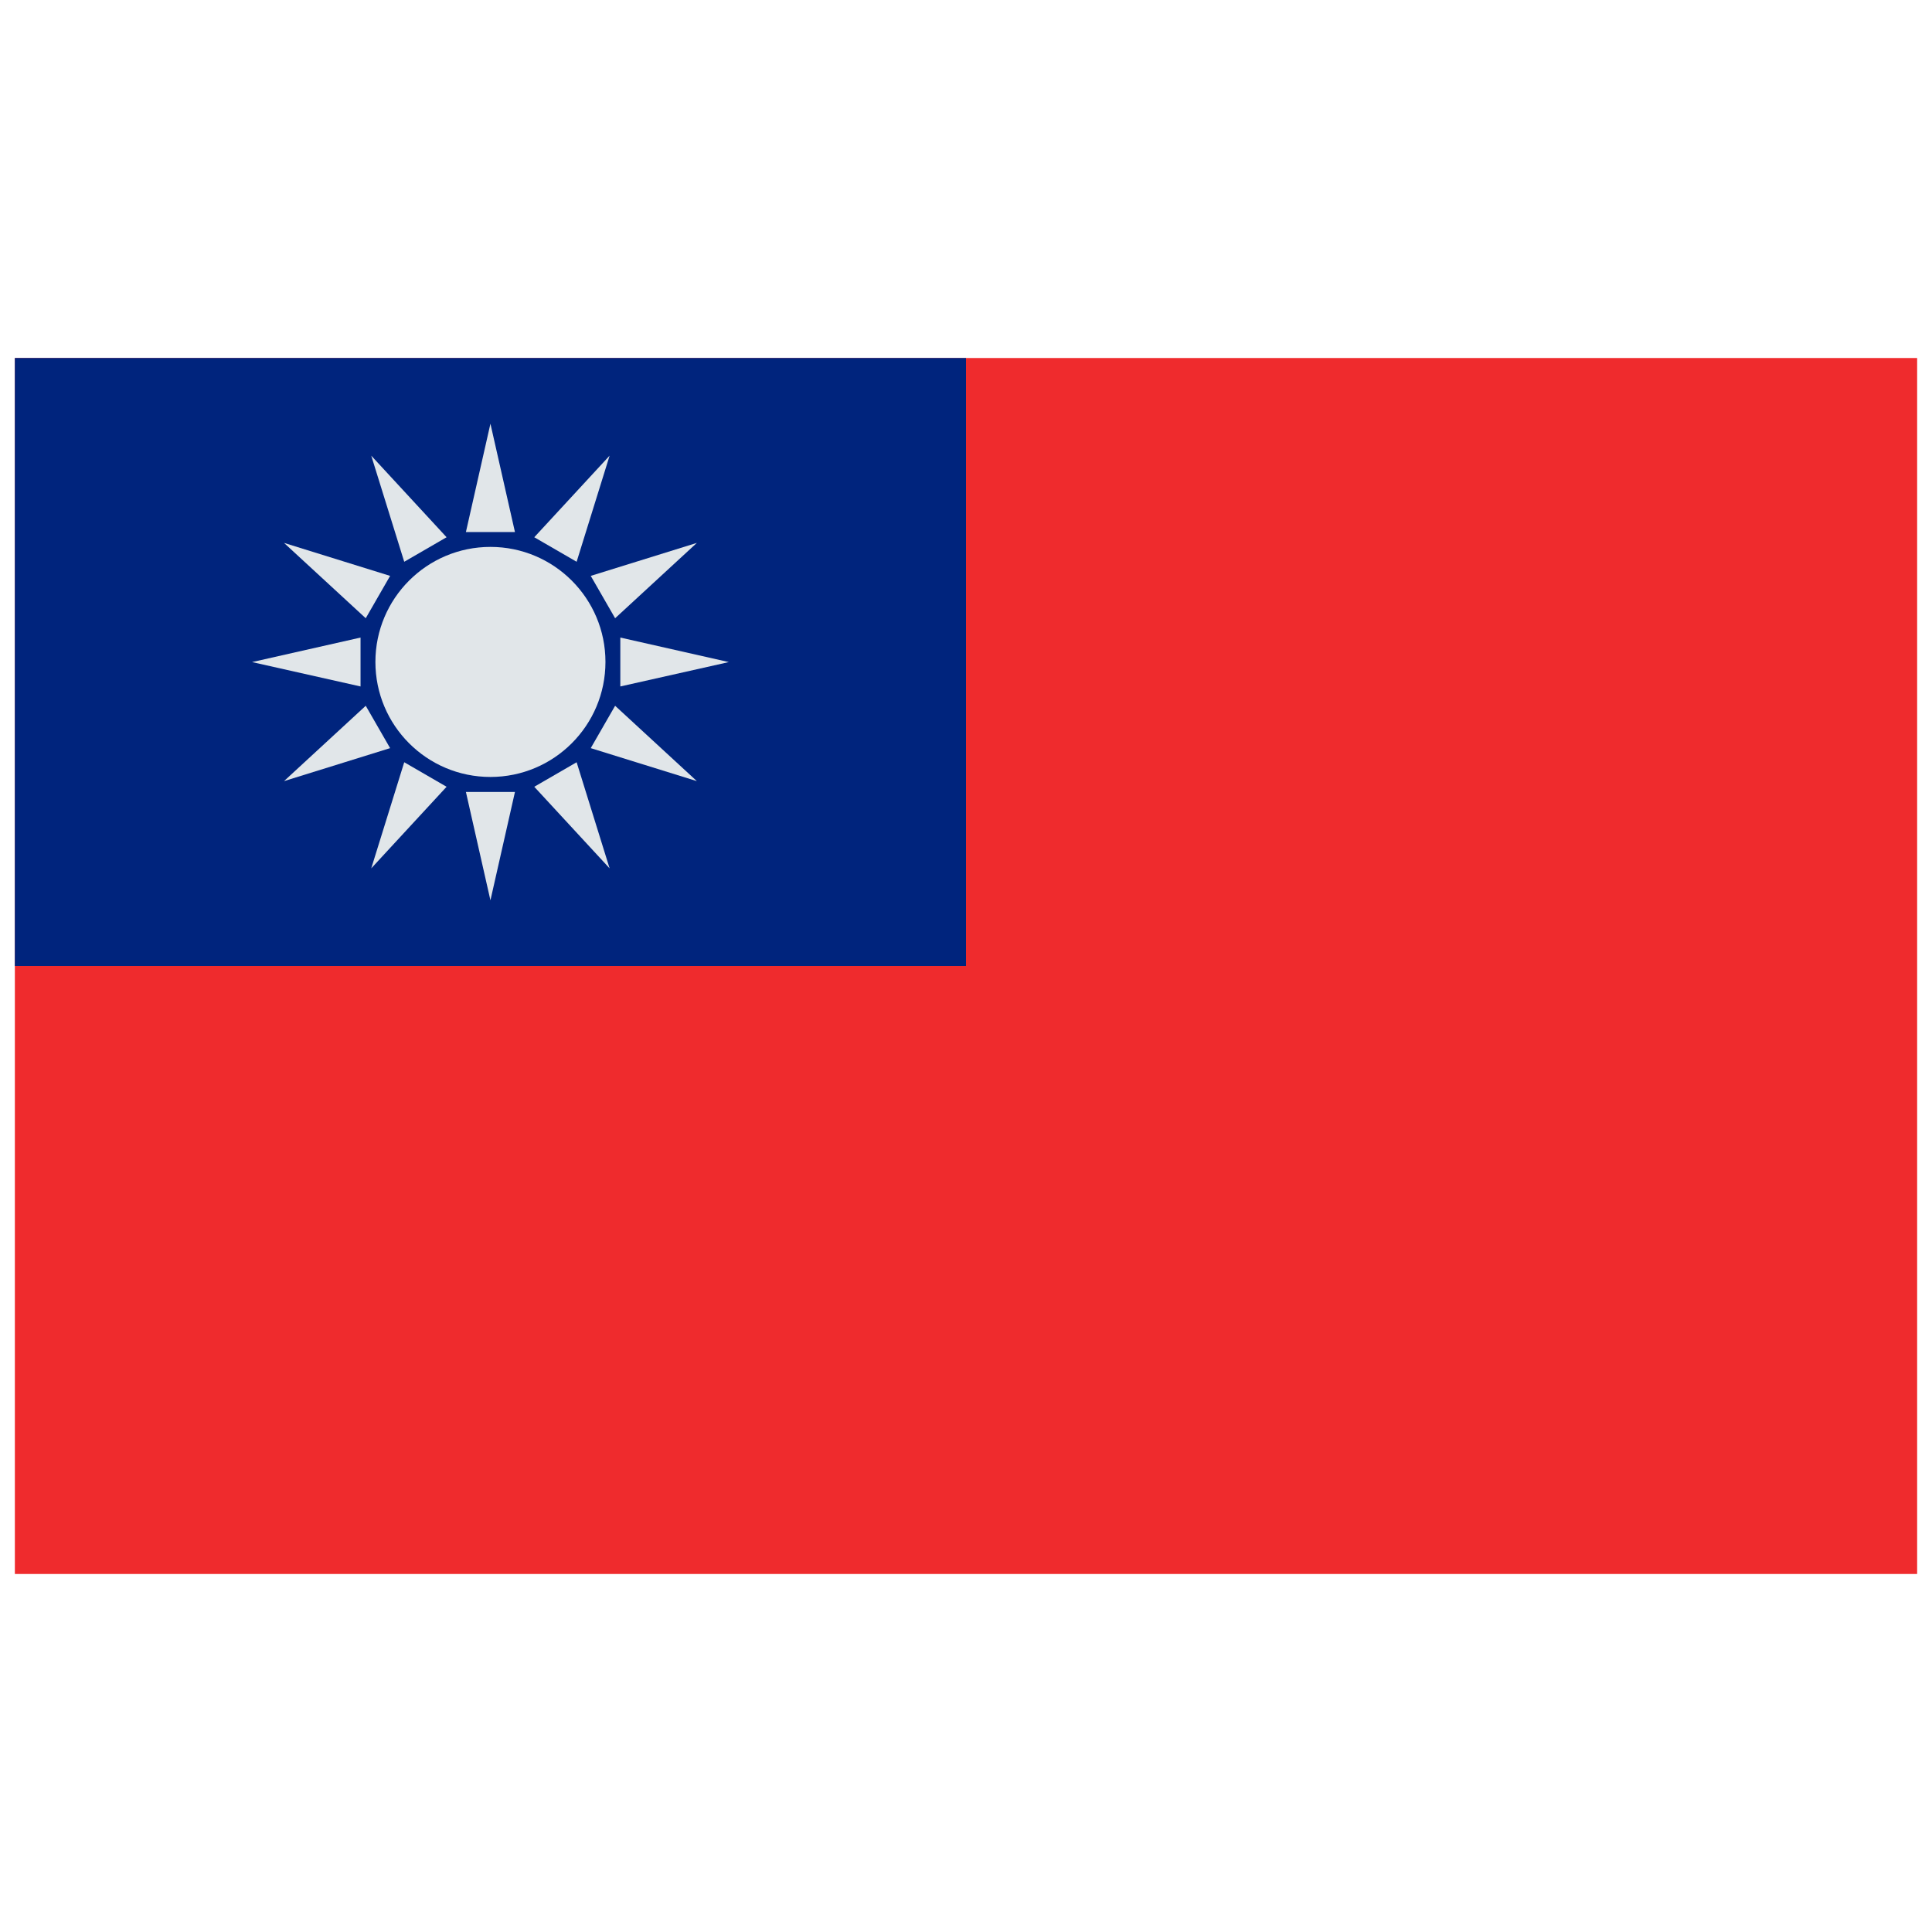
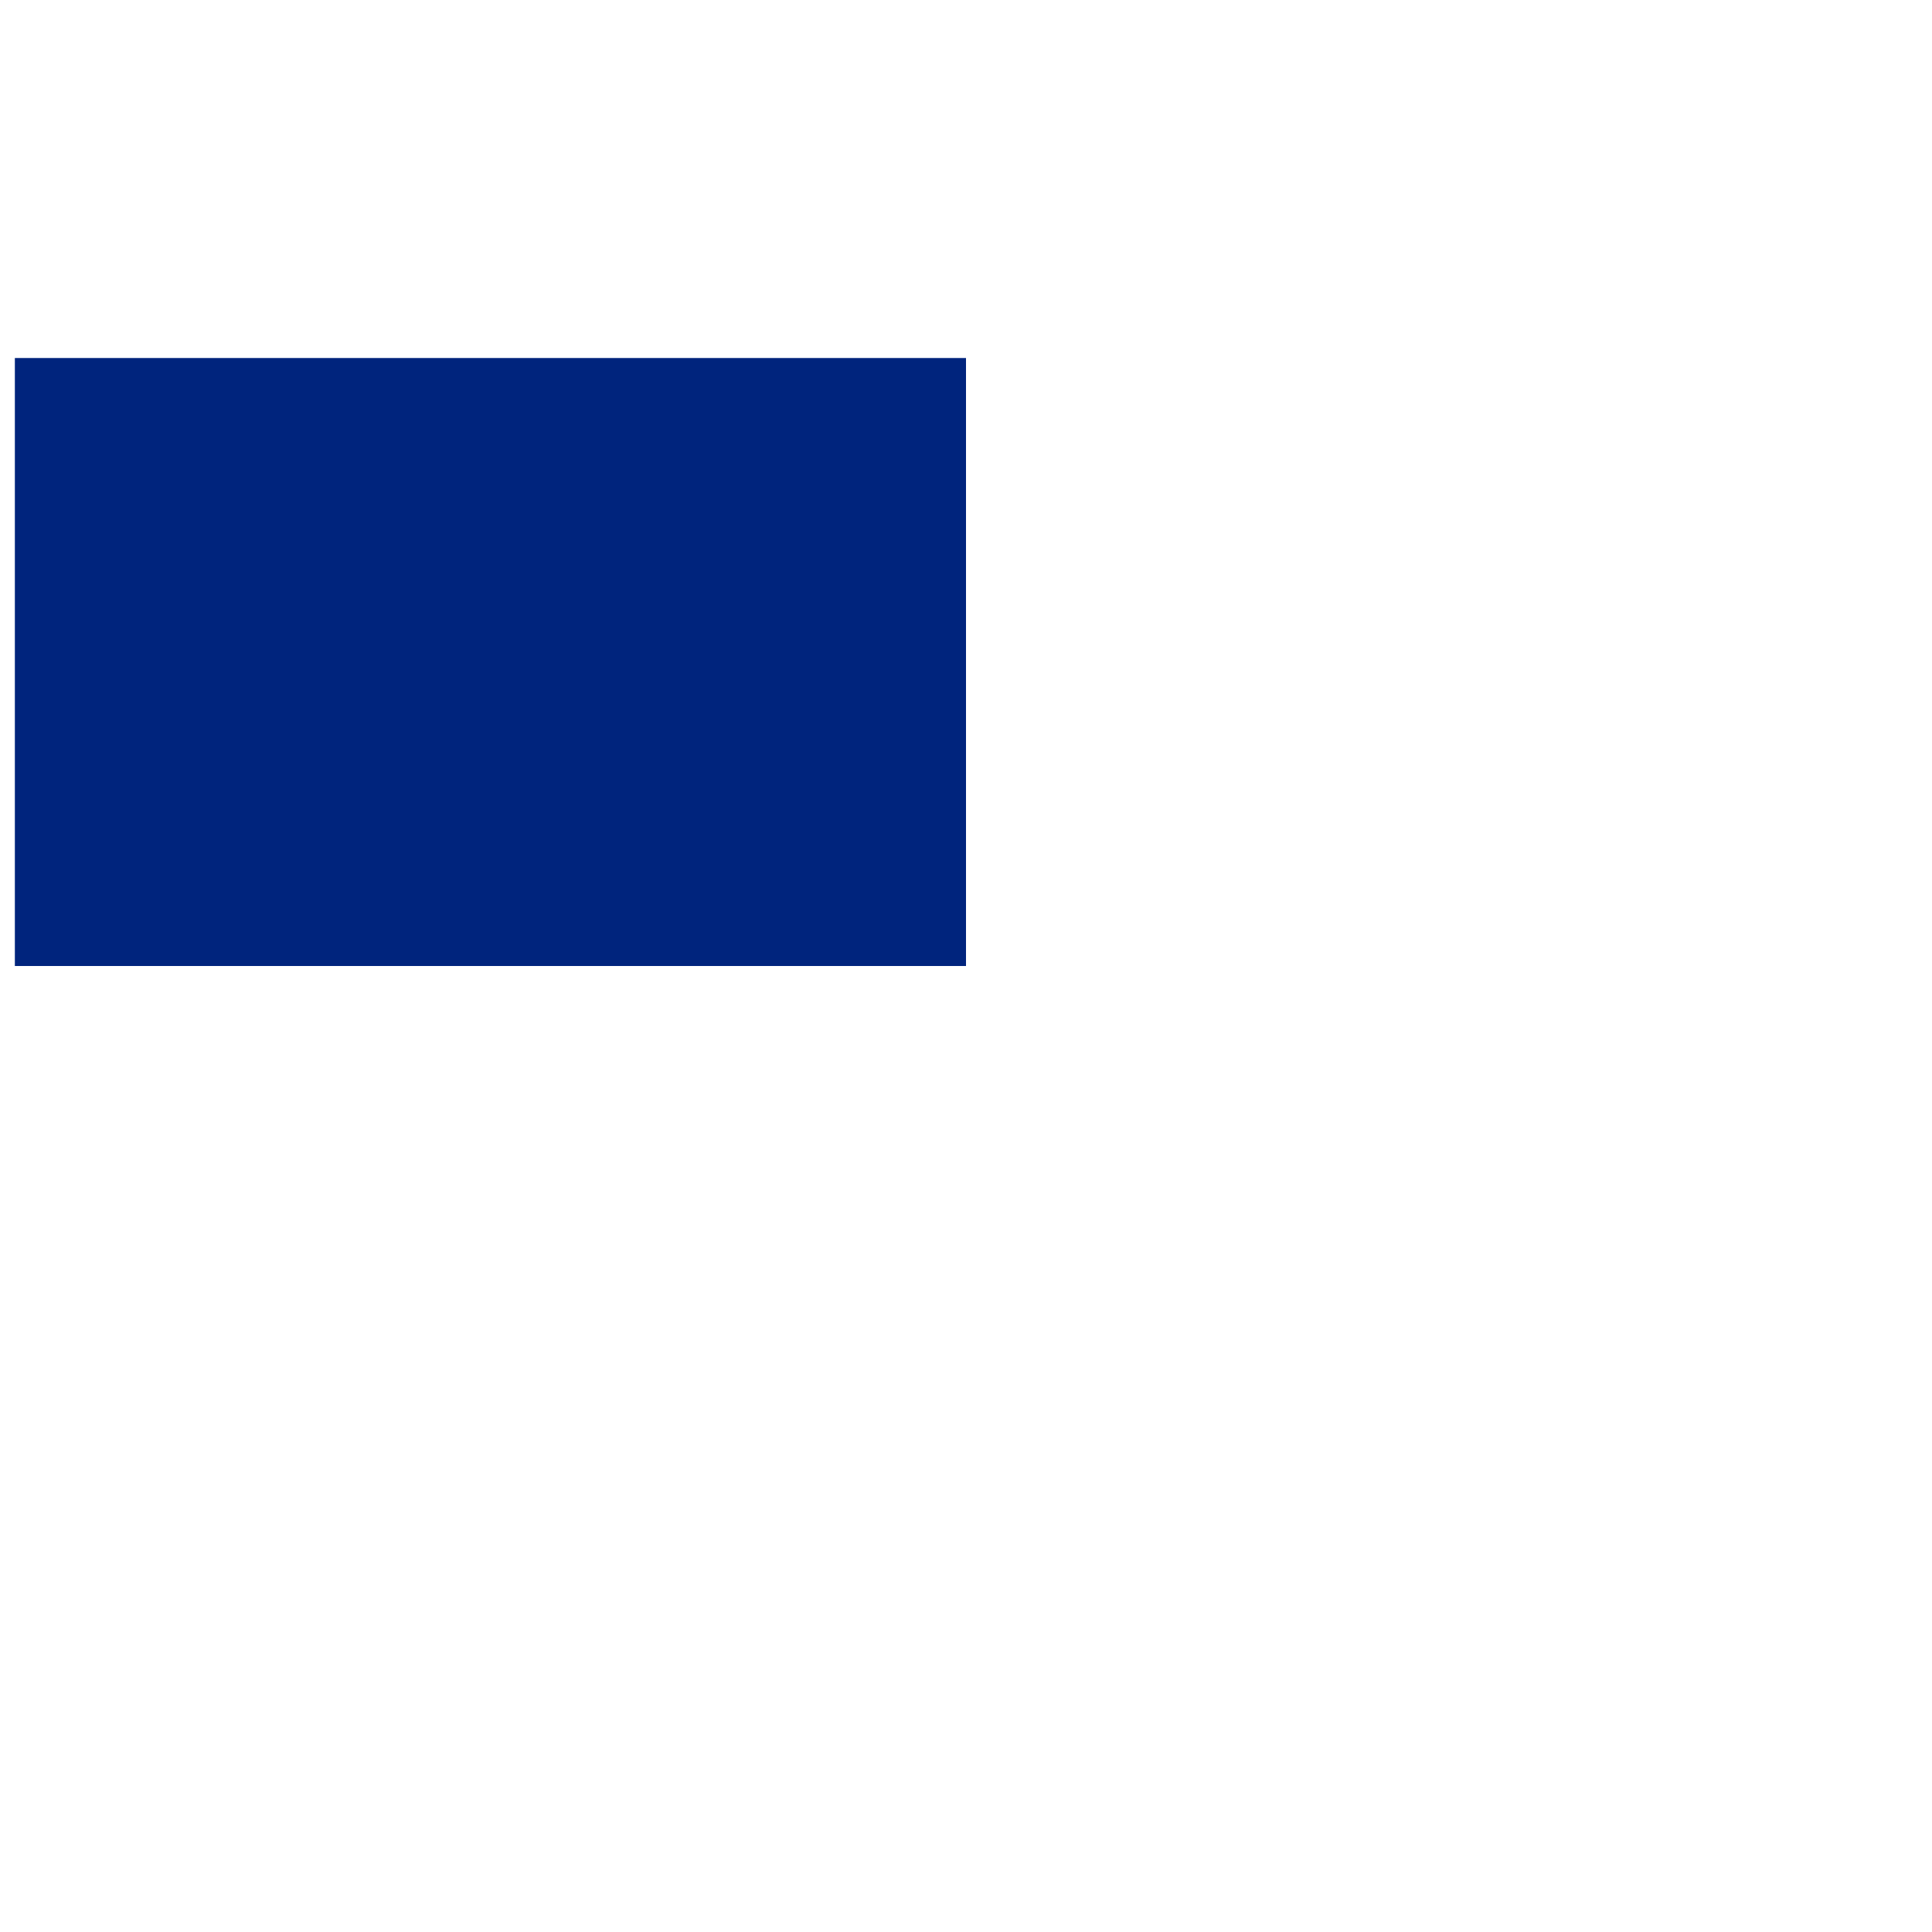
<svg xmlns="http://www.w3.org/2000/svg" viewBox="0 0 130 130">
-   <path fill="#ef2b2d" d="M1 24.09h128v81.82H1z" />
  <path fill="#00247d" d="M1 24.09h64V65H1z" />
-   <path fill="#e1e6e9" d="M31.35 35.8 33 28.51l1.65 7.29h-3.3zm-4.15 2-2.22-7.14 5.07 5.49-2.85 1.65zm-2.59 3.8-5.5-5.07 7.14 2.22-1.64 2.85zm-.35 4.59-7.3-1.64 7.3-1.65v3.29zm1.99 4.15-7.14 2.22 5.5-5.07 1.64 2.85zm3.8 2.6-5.07 5.49 2.22-7.14 2.85 1.65zm4.6.35L33 60.58l-1.65-7.29h3.3zm4.15-2 2.22 7.14-5.07-5.49 2.85-1.65zm2.59-3.8 5.5 5.07-7.14-2.22 1.64-2.85zm.35-4.59 7.3 1.65-7.3 1.64V42.9zm-1.99-4.15 7.14-2.22-5.5 5.07-1.64-2.85zm-3.8-2.6 5.07-5.49-2.22 7.14-2.85-1.65z" />
-   <circle cx="33" cy="44.54" r="7.74" fill="#e1e6e9" />
</svg>